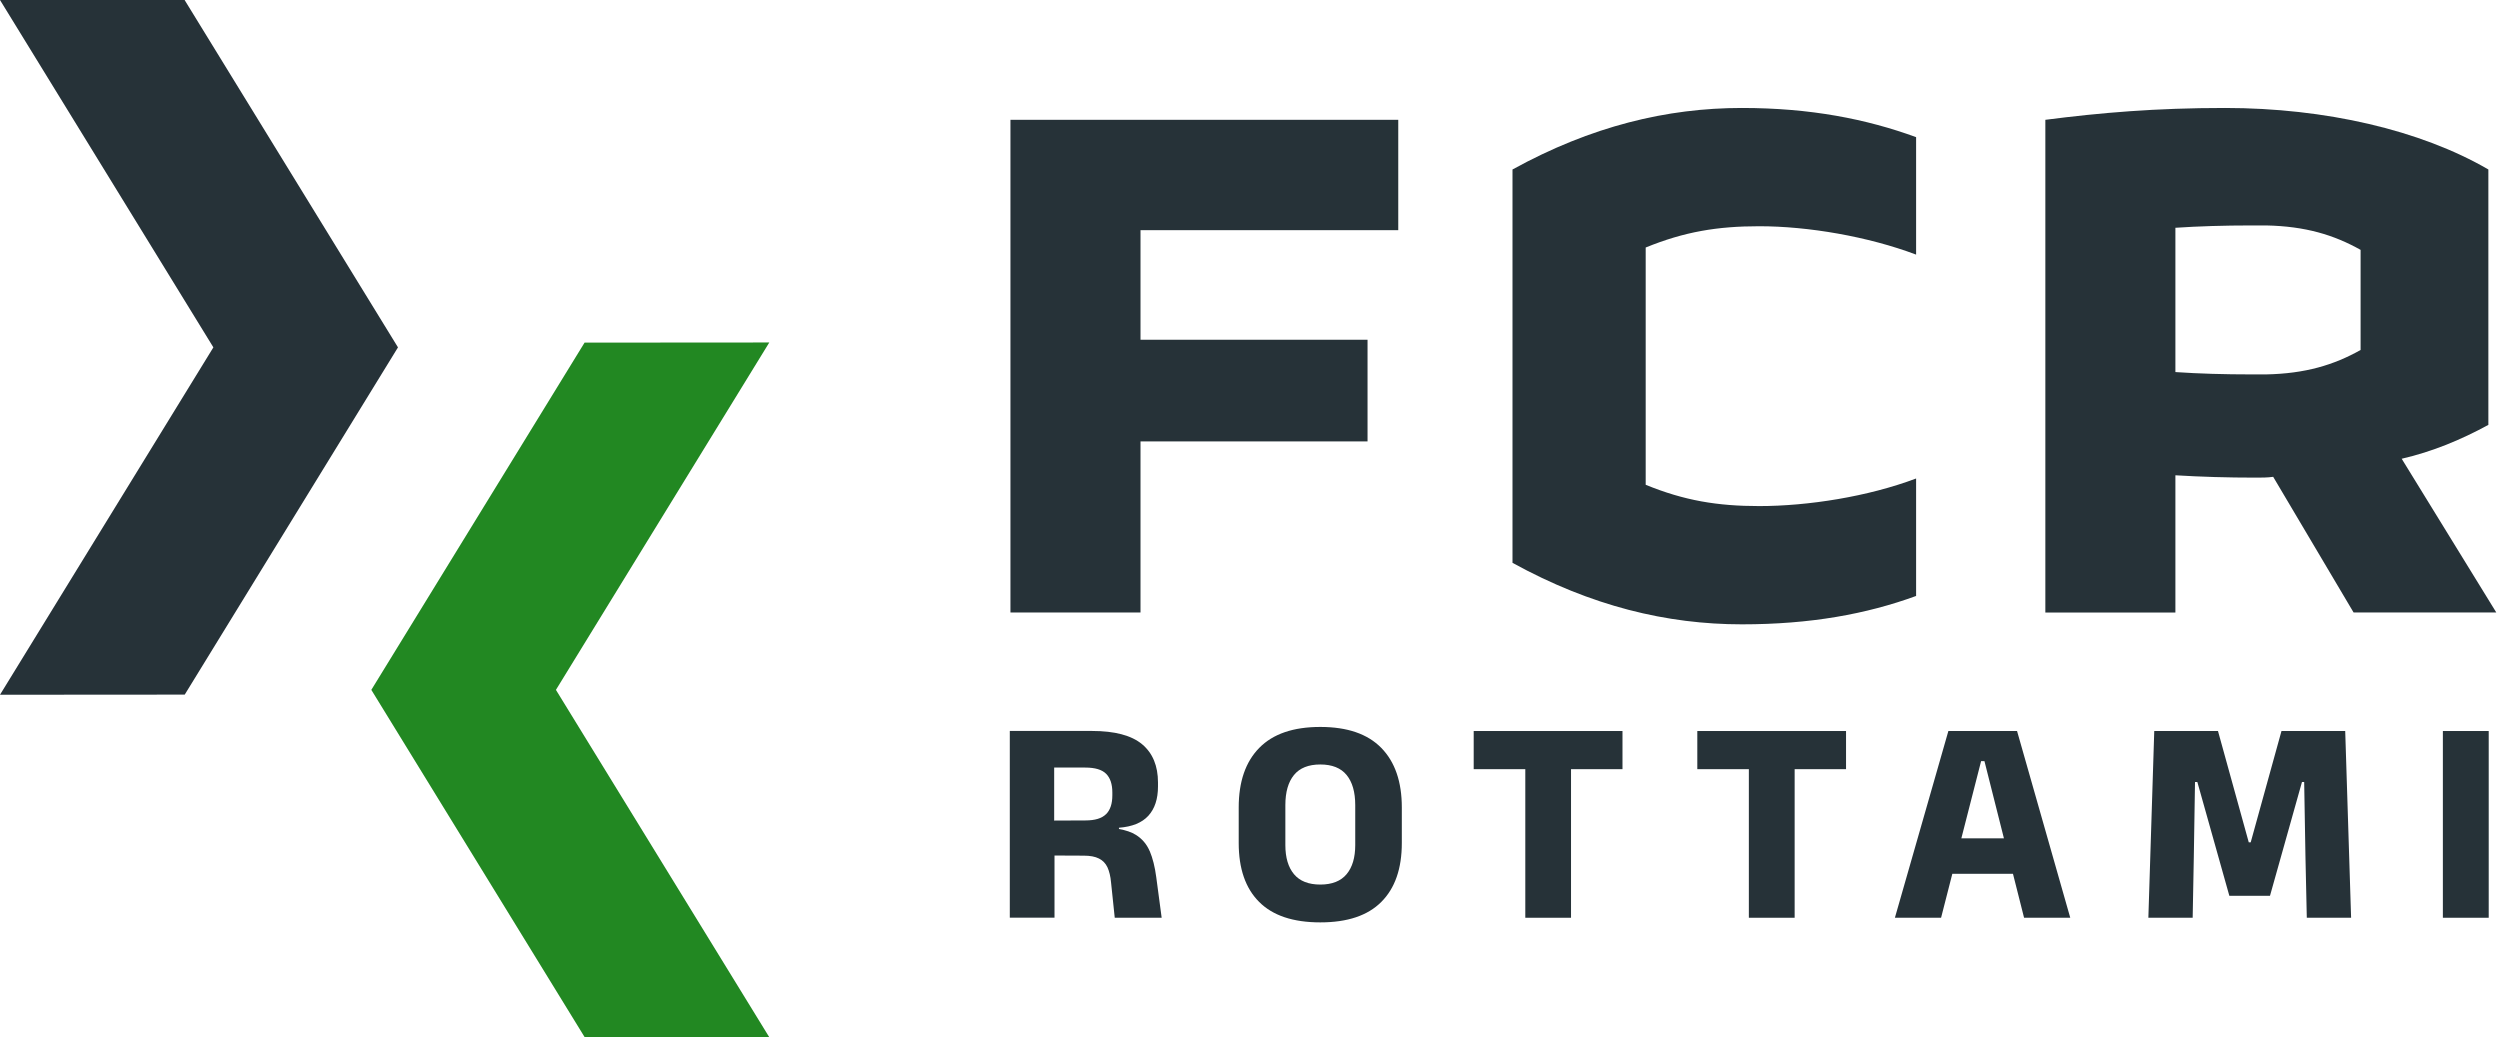
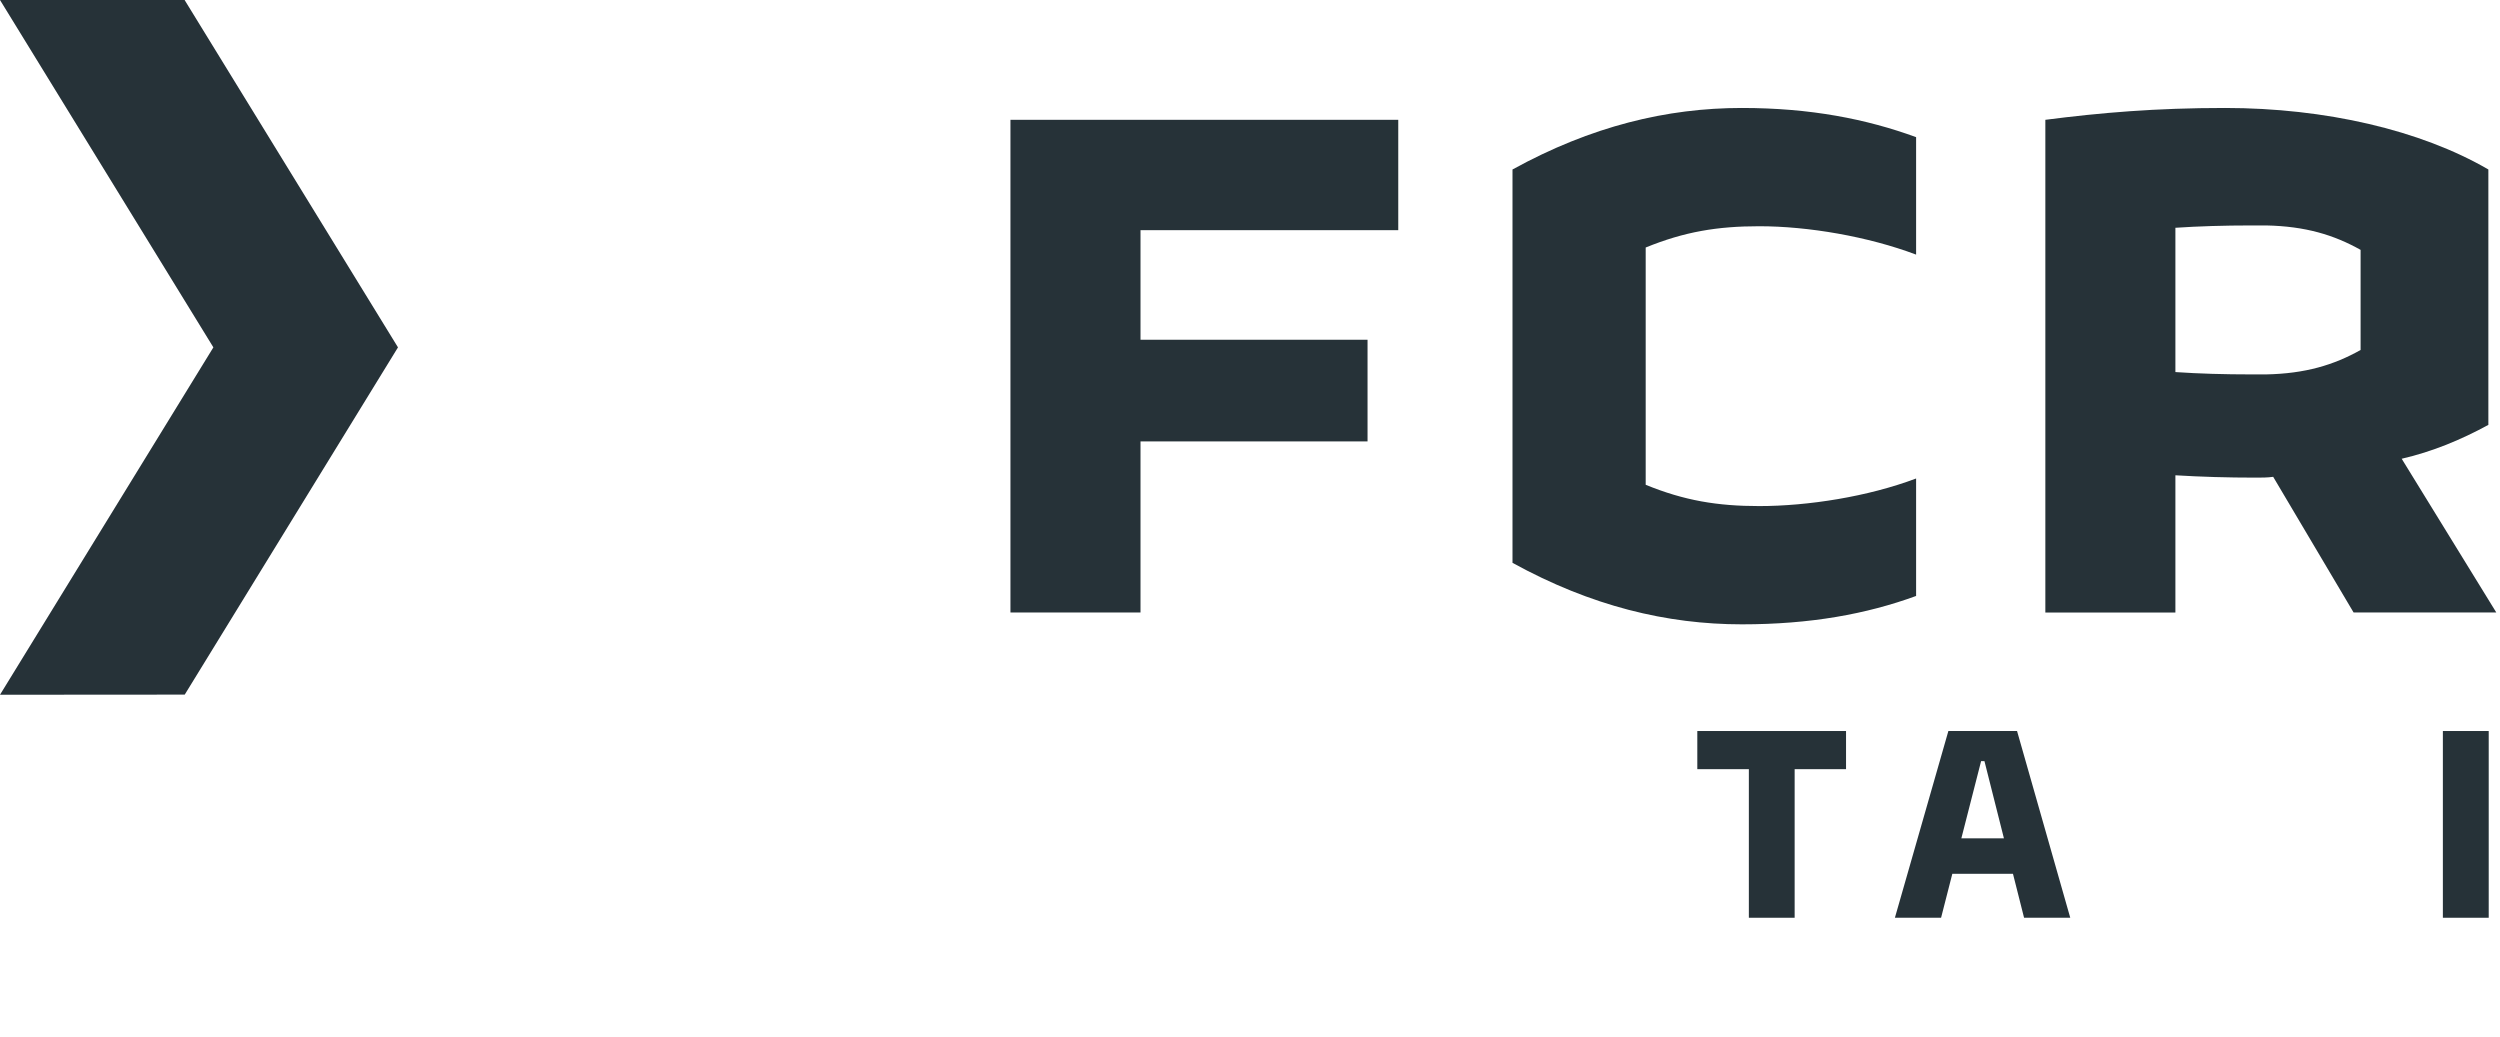
<svg xmlns="http://www.w3.org/2000/svg" width="188" height="78" viewBox="0 0 188 78" fill="none">
-   <path d="M86.457 64.007C86.235 63.484 85.888 63.076 85.42 62.784C85.093 62.578 84.66 62.432 84.146 62.342V62.246C85.138 62.17 85.873 61.873 86.356 61.345C86.839 60.816 87.081 60.081 87.081 59.135V58.848C87.081 57.595 86.683 56.634 85.888 55.969C85.093 55.305 83.834 54.968 82.113 54.968H75.937V69.01H79.299V64.335L81.499 64.345C81.977 64.345 82.354 64.415 82.641 64.561C82.928 64.702 83.14 64.924 83.281 65.221C83.416 65.517 83.512 65.9 83.552 66.368L83.829 69.016H87.357L86.95 65.96C86.849 65.185 86.683 64.536 86.462 64.007H86.457ZM83.175 61.224C82.858 61.541 82.344 61.697 81.625 61.697L79.274 61.707V57.721H81.615C82.349 57.721 82.868 57.877 83.18 58.189C83.492 58.501 83.648 58.969 83.648 59.588V59.81C83.648 60.439 83.492 60.912 83.175 61.229V61.224Z" fill="#263238" />
-   <path d="M99.286 54.666C97.258 54.666 95.728 55.189 94.696 56.241C93.664 57.293 93.151 58.783 93.151 60.721V63.393C93.151 65.321 93.659 66.796 94.686 67.822C95.708 68.849 97.238 69.363 99.286 69.363C101.335 69.363 102.855 68.849 103.877 67.822C104.903 66.796 105.417 65.321 105.417 63.393V60.721C105.417 58.788 104.903 57.293 103.872 56.241C102.84 55.189 101.315 54.666 99.281 54.666H99.286ZM101.914 63.554C101.914 64.49 101.697 65.22 101.264 65.739C100.832 66.257 100.172 66.519 99.286 66.519C98.4 66.519 97.741 66.257 97.308 65.739C96.876 65.22 96.659 64.49 96.659 63.554V60.544C96.659 59.563 96.876 58.808 97.308 58.279C97.741 57.751 98.4 57.489 99.286 57.489C100.172 57.489 100.832 57.751 101.264 58.279C101.697 58.808 101.914 59.563 101.914 60.544V63.554Z" fill="#263238" />
-   <path d="M110.822 57.841H114.703V69.015H118.141V57.841H122.011V54.972H110.822V57.841Z" fill="#263238" />
  <path d="M127.638 57.841H131.514V69.015H134.957V57.841H138.822V54.972H127.638V57.841Z" fill="#263238" />
  <path d="M146.518 54.972L142.496 69.015H145.969L146.815 65.708H151.375L152.21 69.015H155.683L151.682 54.972H146.518ZM147.494 63.041L148.979 57.237H149.231L150.695 63.041H147.494Z" fill="#263238" />
-   <path d="M171.568 54.972L169.253 63.343H169.107L166.792 54.972H162L161.557 69.015H164.889L164.975 64.42L165.065 58.808H165.241L167.647 67.364H170.703L173.108 58.808H173.274L173.37 64.41L173.471 69.015H176.803L176.36 54.972H171.568Z" fill="#263238" />
  <path d="M187.151 54.972H183.704V69.015H187.151V54.972Z" fill="#263238" />
-   <path d="M43.97 78L27.924 51.878L43.96 25.765L57.851 25.755L41.806 51.878L57.851 78H43.97Z" fill="#228822" />
  <path d="M13.882 0L29.928 26.122L13.892 52.235L0 52.245L16.046 26.122L0 0H13.882Z" fill="#263238" />
  <path d="M85.766 33.194V46.059H75.986V9.01H105.149V17.309H85.766V25.549H102.839V33.194H85.766Z" fill="#263238" />
  <path d="M123.756 36.456C126.661 37.644 129.152 38.057 132.293 38.057C135.967 38.057 140.472 37.347 144.091 35.983V44.816C140.356 46.18 136.148 46.95 130.989 46.95C125.357 46.95 119.669 45.587 113.74 42.325V12.745C119.669 9.483 125.357 8.119 130.989 8.119C136.148 8.119 140.356 8.95 144.091 10.314V19.147C140.477 17.783 135.972 17.013 132.293 17.013C129.152 17.013 126.661 17.426 123.756 18.613V36.456Z" fill="#263238" />
  <path d="M163.59 35.747V46.06H153.81V9.01C157.957 8.476 162.11 8.119 167.324 8.119C174.854 8.119 182.026 9.78 187.125 12.745V31.951C185.051 33.079 182.917 33.965 180.607 34.498L187.719 46.055H176.988L170.943 35.857C170.53 35.918 170.052 35.918 169.64 35.918C167.505 35.918 165.492 35.857 163.595 35.742L163.59 35.747ZM163.59 27.98C165.366 28.101 167.264 28.156 169.338 28.156H170.405C173.369 28.096 175.503 27.447 177.517 26.319V18.79C175.503 17.662 173.369 17.013 170.405 16.953H169.338C167.264 16.953 165.306 17.013 163.59 17.129V27.975V27.98Z" fill="#263238" />
</svg>